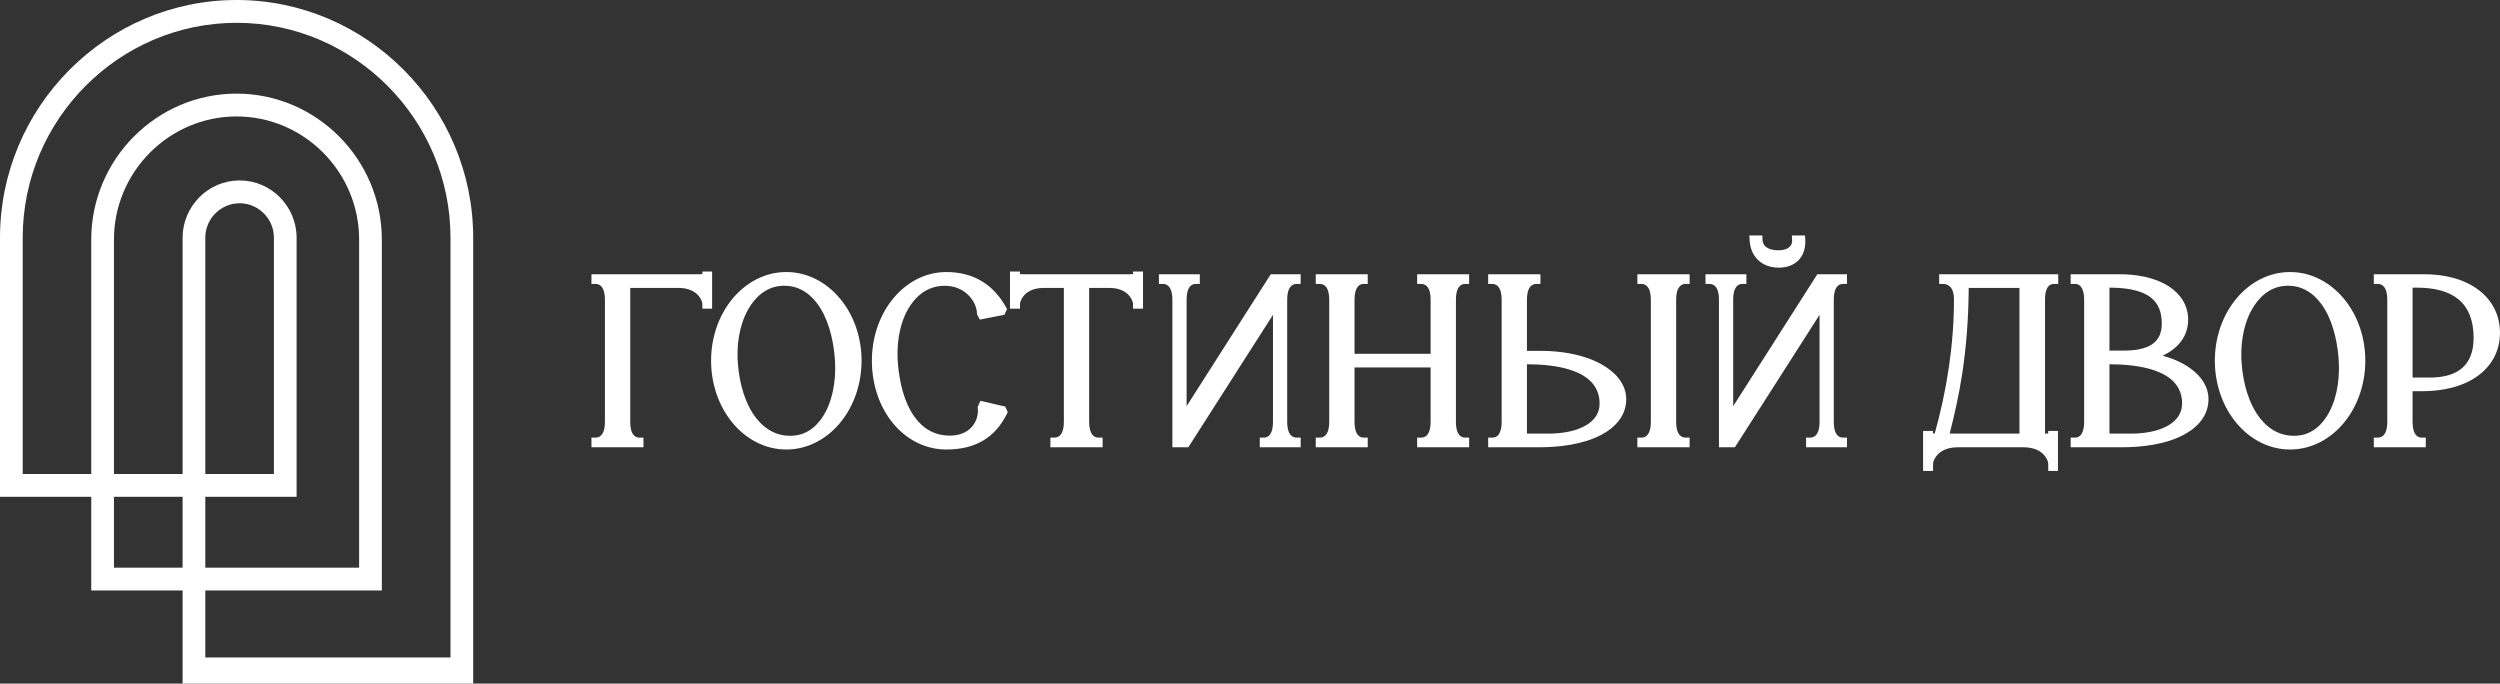
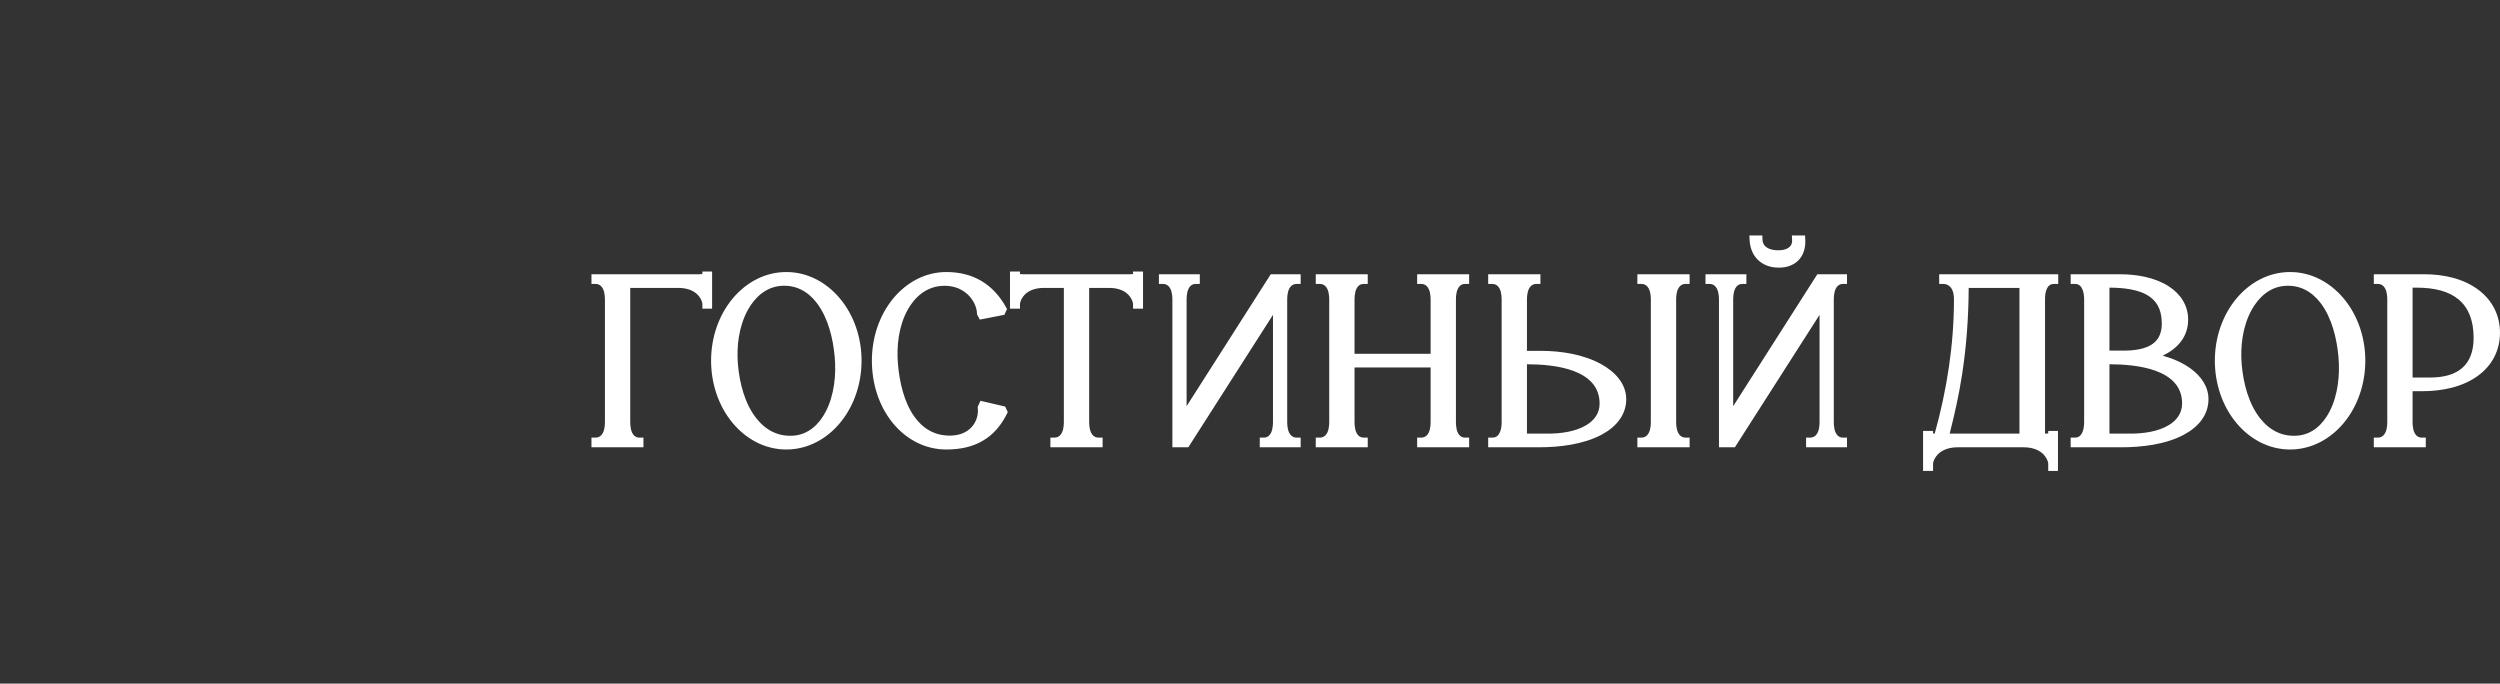
<svg xmlns="http://www.w3.org/2000/svg" viewBox="0 0 256.00 70.00" data-guides="{&quot;vertical&quot;:[],&quot;horizontal&quot;:[]}">
  <rect x="0" y="0" width="256.00" height="70.00" fill="#333333" stroke="none" />
-   <path fill="#ffffff" stroke="none" fill-opacity="1" stroke-width="1" stroke-opacity="1" clip-rule="evenodd" fill-rule="evenodd" id="tSvg19040dffaf4" title="Path 4" d="M11.668 58.126C20.037 58.126 28.406 58.126 36.775 58.126C36.775 46.929 36.775 35.732 36.775 24.535C36.775 21.069 35.362 17.915 33.087 15.629C30.811 13.343 27.672 11.923 24.222 11.923C20.771 11.923 17.632 13.343 15.357 15.629C13.081 17.915 11.668 21.069 11.668 24.535C11.668 35.732 11.668 46.929 11.668 58.126ZM37.938 60.461C28.406 60.461 18.875 60.461 9.344 60.461C9.344 48.486 9.344 36.511 9.344 24.535C9.344 20.424 11.018 16.686 13.713 13.978C16.409 11.269 20.129 9.587 24.222 9.587C28.314 9.587 32.034 11.269 34.73 13.978C37.426 16.686 39.1 20.424 39.1 24.535C39.1 36.511 39.1 48.486 39.1 60.461C38.712 60.461 38.325 60.461 37.938 60.461Z" />
-   <path fill="#ffffff" stroke="none" fill-opacity="1" stroke-width="1" stroke-opacity="1" clip-rule="evenodd" fill-rule="evenodd" id="tSvg6e6d8706b9" title="Path 5" d="M21.023 67.324C29.392 67.324 37.761 67.324 46.13 67.324C46.13 52.996 46.13 38.669 46.13 24.341C46.13 18.291 43.665 12.789 39.695 8.801C35.725 4.812 30.249 2.336 24.227 2.336C18.205 2.336 12.729 4.812 8.759 8.801C4.789 12.789 2.325 18.291 2.325 24.341C2.325 32.407 2.325 40.472 2.325 48.538C7.783 48.538 13.24 48.538 18.698 48.538C18.698 40.472 18.698 32.406 18.698 24.34C18.698 22.731 19.356 21.265 20.415 20.201C20.414 20.2 20.413 20.199 20.412 20.198C21.47 19.136 22.929 18.476 24.535 18.476C26.141 18.476 27.601 19.136 28.658 20.198C28.658 20.199 28.657 20.2 28.656 20.2C29.715 21.265 30.372 22.731 30.372 24.34C30.372 33.185 30.372 42.029 30.372 50.873C27.256 50.873 24.139 50.873 21.023 50.873C21.023 56.357 21.023 61.84 21.023 67.324ZM47.292 70C37.761 70 28.23 70 18.698 70C18.698 63.624 18.698 57.249 18.698 50.873C12.466 50.873 6.233 50.873 0 50.873C0 42.029 0 33.185 0 24.341C0 17.646 2.725 11.56 7.116 7.149C11.506 2.738 17.563 0 24.227 0C30.891 0 36.948 2.738 41.338 7.149C45.729 11.56 48.454 17.646 48.454 24.341C48.454 39.561 48.454 54.78 48.454 70C48.067 70 47.679 70 47.292 70ZM21.023 48.538C23.364 48.538 25.706 48.538 28.047 48.538C28.047 40.472 28.047 32.406 28.047 24.34C28.047 23.369 27.654 22.486 27.019 21.849C27.018 21.849 27.016 21.849 27.015 21.849C26.378 21.209 25.5 20.812 24.535 20.812C23.571 20.812 22.693 21.21 22.056 21.85C22.054 21.85 22.053 21.85 22.051 21.85C21.417 22.487 21.023 23.369 21.023 24.34C21.023 32.406 21.023 40.472 21.023 48.538Z" />
  <path fill="#ffffff" stroke="none" fill-opacity="1" stroke-width="1" stroke-opacity="1" clip-rule="evenodd" fill-rule="evenodd" id="tSvgee7e1f68ac" title="Path 6" d="M71.923 28.064C71.923 27.978 71.923 27.892 71.923 27.806C72.255 27.806 72.587 27.806 72.919 27.806C72.919 29.073 72.919 30.34 72.919 31.607C72.587 31.607 72.255 31.607 71.923 31.607C71.923 31.458 71.923 31.31 71.923 31.161C71.923 30.831 71.671 30.418 71.447 30.187C70.927 29.652 70.165 29.482 69.433 29.482C67.801 29.482 66.169 29.482 64.537 29.482C64.537 34.065 64.537 38.648 64.537 43.231C64.537 43.666 64.602 44.291 64.949 44.612C65.076 44.73 65.254 44.809 65.431 44.809C65.584 44.809 65.737 44.809 65.889 44.809C65.889 45.14 65.889 45.471 65.889 45.802C64.115 45.802 62.341 45.802 60.566 45.802C60.566 45.471 60.566 45.14 60.566 44.809C60.719 44.809 60.871 44.809 61.024 44.809C61.206 44.809 61.392 44.728 61.524 44.609C61.878 44.288 61.945 43.67 61.945 43.231C61.945 39.039 61.945 34.847 61.945 30.655C61.945 30.216 61.878 29.597 61.524 29.277C61.392 29.158 61.206 29.077 61.024 29.077C60.871 29.077 60.719 29.077 60.566 29.077C60.566 28.746 60.566 28.415 60.566 28.084C64.216 28.084 67.865 28.084 71.515 28.084C71.599 28.084 71.789 28.082 71.923 28.064ZM72.815 36.93C72.815 34.645 73.546 32.331 75.041 30.55C76.406 28.924 78.334 27.856 80.519 27.856C82.704 27.856 84.632 28.924 85.997 30.55C87.492 32.331 88.223 34.645 88.223 36.93C88.223 39.221 87.495 41.544 85.997 43.332C84.633 44.961 82.705 46.029 80.519 46.029C78.333 46.029 76.405 44.961 75.04 43.332C73.543 41.544 72.815 39.221 72.815 36.93ZM89.281 36.93C89.281 34.653 89.996 32.337 91.475 30.552C92.822 28.927 94.731 27.856 96.904 27.856C99.675 27.856 101.715 29.117 103.012 31.455C103.048 31.52 103.083 31.584 103.119 31.648C103.029 31.844 102.94 32.04 102.85 32.236C102.011 32.4 101.173 32.563 100.334 32.727C100.238 32.547 100.143 32.368 100.047 32.188C100.046 32.155 100.044 32.121 100.043 32.088C100.017 31.363 99.612 30.633 99.08 30.14C98.348 29.462 97.396 29.201 96.4 29.278C94.825 29.399 93.673 30.412 92.945 31.724C92.023 33.386 91.786 35.463 91.953 37.322C92.113 39.112 92.562 41.166 93.632 42.666C94.512 43.901 95.716 44.613 97.281 44.607C98.134 44.603 98.96 44.346 99.527 43.699C99.99 43.172 100.196 42.469 100.126 41.782C100.122 41.742 100.118 41.703 100.114 41.664C100.209 41.456 100.305 41.248 100.4 41.041C101.245 41.238 102.091 41.436 102.936 41.634C103.022 41.823 103.109 42.012 103.195 42.201C103.164 42.263 103.134 42.325 103.103 42.387C101.849 44.91 99.771 46.029 96.904 46.029C94.731 46.029 92.819 44.997 91.466 43.369C89.968 41.568 89.281 39.226 89.281 36.93ZM104.446 28.063C104.586 28.083 104.79 28.084 104.881 28.084C108.45 28.084 112.019 28.084 115.588 28.084C115.679 28.084 115.883 28.083 116.023 28.063C116.023 27.977 116.023 27.892 116.023 27.806C116.364 27.806 116.705 27.806 117.046 27.806C117.046 29.073 117.046 30.34 117.046 31.607C116.705 31.607 116.364 31.607 116.023 31.607C116.023 31.458 116.023 31.31 116.023 31.161C116.023 30.832 115.772 30.417 115.549 30.186C115.036 29.654 114.286 29.482 113.56 29.482C112.883 29.482 112.207 29.482 111.53 29.482C111.53 34.065 111.53 38.648 111.53 43.231C111.53 43.67 111.598 44.288 111.952 44.609C112.084 44.728 112.27 44.809 112.452 44.809C112.604 44.809 112.757 44.809 112.909 44.809C112.909 45.14 112.909 45.471 112.909 45.802C111.126 45.802 109.343 45.802 107.56 45.802C107.56 45.471 107.56 45.14 107.56 44.809C107.712 44.809 107.865 44.809 108.017 44.809C108.199 44.809 108.385 44.728 108.517 44.609C108.871 44.288 108.939 43.67 108.939 43.231C108.939 38.648 108.939 34.065 108.939 29.482C108.262 29.482 107.586 29.482 106.909 29.482C106.183 29.482 105.433 29.654 104.92 30.186C104.697 30.417 104.446 30.832 104.446 31.161C104.446 31.31 104.446 31.458 104.446 31.607C104.105 31.607 103.764 31.607 103.423 31.607C103.423 30.34 103.423 29.073 103.423 27.806C103.764 27.806 104.105 27.806 104.446 27.806C104.446 27.892 104.446 27.977 104.446 28.063ZM130.353 32.24C127.463 36.76 124.573 41.281 121.683 45.802C121.139 45.802 120.596 45.802 120.052 45.802C120.052 40.753 120.052 35.704 120.052 30.655C120.052 30.216 119.984 29.597 119.63 29.277C119.498 29.158 119.312 29.077 119.13 29.077C118.978 29.077 118.825 29.077 118.673 29.077C118.673 28.746 118.673 28.415 118.673 28.084C120.069 28.084 121.464 28.084 122.86 28.084C122.86 28.415 122.86 28.746 122.86 29.077C122.707 29.077 122.555 29.077 122.402 29.077C122.225 29.077 122.047 29.156 121.92 29.274C121.572 29.595 121.508 30.22 121.508 30.655C121.508 34.301 121.508 37.947 121.508 41.592C124.38 37.09 127.252 32.587 130.124 28.084C131.145 28.084 132.167 28.084 133.188 28.084C133.188 28.415 133.188 28.746 133.188 29.077C133.036 29.077 132.883 29.077 132.731 29.077C132.549 29.077 132.363 29.158 132.231 29.277C131.877 29.597 131.809 30.216 131.809 30.655C131.809 34.847 131.809 39.039 131.809 43.231C131.809 43.67 131.877 44.288 132.231 44.609C132.363 44.728 132.549 44.809 132.731 44.809C132.883 44.809 133.036 44.809 133.188 44.809C133.188 45.14 133.188 45.471 133.188 45.802C131.792 45.802 130.397 45.802 129.001 45.802C129.001 45.471 129.001 45.14 129.001 44.809C129.154 44.809 129.306 44.809 129.459 44.809C129.636 44.809 129.814 44.73 129.941 44.612C130.289 44.291 130.353 43.666 130.353 43.231C130.353 39.567 130.353 35.903 130.353 32.24ZM138.704 36.231C141.301 36.231 143.898 36.231 146.495 36.231C146.495 34.373 146.495 32.514 146.495 30.655C146.495 30.216 146.428 29.597 146.074 29.277C145.942 29.158 145.756 29.077 145.574 29.077C145.421 29.077 145.269 29.077 145.116 29.077C145.116 28.746 145.116 28.415 145.116 28.084C146.89 28.084 148.665 28.084 150.439 28.084C150.439 28.415 150.439 28.746 150.439 29.077C150.286 29.077 150.134 29.077 149.981 29.077C149.805 29.077 149.626 29.156 149.499 29.274C149.152 29.595 149.087 30.22 149.087 30.655C149.087 34.847 149.087 39.039 149.087 43.231C149.087 43.666 149.152 44.291 149.499 44.612C149.626 44.73 149.805 44.809 149.981 44.809C150.134 44.809 150.286 44.809 150.439 44.809C150.439 45.14 150.439 45.471 150.439 45.802C148.665 45.802 146.89 45.802 145.116 45.802C145.116 45.471 145.116 45.14 145.116 44.809C145.269 44.809 145.421 44.809 145.574 44.809C145.756 44.809 145.942 44.728 146.074 44.609C146.428 44.288 146.495 43.67 146.495 43.231C146.495 41.363 146.495 39.496 146.495 37.629C143.898 37.629 141.301 37.629 138.704 37.629C138.704 39.496 138.704 41.363 138.704 43.231C138.704 43.666 138.769 44.291 139.116 44.612C139.243 44.73 139.422 44.809 139.599 44.809C139.751 44.809 139.904 44.809 140.056 44.809C140.056 45.14 140.056 45.471 140.056 45.802C138.282 45.802 136.508 45.802 134.734 45.802C134.734 45.471 134.734 45.14 134.734 44.809C134.886 44.809 135.039 44.809 135.191 44.809C135.373 44.809 135.559 44.728 135.691 44.609C136.045 44.288 136.113 43.67 136.113 43.231C136.113 39.039 136.113 34.847 136.113 30.655C136.113 30.216 136.045 29.597 135.691 29.277C135.559 29.158 135.373 29.077 135.191 29.077C135.039 29.077 134.886 29.077 134.734 29.077C134.734 28.746 134.734 28.415 134.734 28.084C136.508 28.084 138.282 28.084 140.056 28.084C140.056 28.415 140.056 28.746 140.056 29.077C139.904 29.077 139.751 29.077 139.599 29.077C139.422 29.077 139.243 29.156 139.116 29.274C138.769 29.595 138.704 30.22 138.704 30.655C138.704 32.514 138.704 34.373 138.704 36.231ZM156.361 35.928C156.839 35.928 157.318 35.928 157.796 35.928C159.855 35.928 162.15 36.288 163.963 37.289C165.332 38.045 166.527 39.257 166.527 40.877C166.527 42.537 165.439 43.746 164.001 44.514C162.129 45.513 159.683 45.802 157.579 45.802C155.849 45.802 154.12 45.802 152.39 45.802C152.39 45.471 152.39 45.14 152.39 44.809C152.543 44.809 152.695 44.809 152.848 44.809C153.636 44.809 153.769 43.798 153.769 43.231C153.769 39.039 153.769 34.847 153.769 30.655C153.769 30.216 153.701 29.597 153.347 29.277C153.216 29.158 153.029 29.077 152.848 29.077C152.695 29.077 152.543 29.077 152.39 29.077C152.39 28.746 152.39 28.415 152.39 28.084C154.173 28.084 155.957 28.084 157.74 28.084C157.74 28.415 157.74 28.746 157.74 29.077C157.587 29.077 157.435 29.077 157.282 29.077C157.1 29.077 156.914 29.158 156.782 29.277C156.428 29.597 156.361 30.216 156.361 30.655C156.361 32.413 156.361 34.17 156.361 35.928ZM171.637 43.231C171.637 43.67 171.705 44.288 172.059 44.609C172.191 44.728 172.377 44.809 172.559 44.809C172.711 44.809 172.864 44.809 173.016 44.809C173.016 45.14 173.016 45.471 173.016 45.802C171.233 45.802 169.45 45.802 167.667 45.802C167.667 45.471 167.667 45.14 167.667 44.809C167.819 44.809 167.972 44.809 168.124 44.809C168.306 44.809 168.492 44.728 168.624 44.609C168.978 44.288 169.046 43.67 169.046 43.231C169.046 39.039 169.046 34.847 169.046 30.655C169.046 30.216 168.978 29.597 168.624 29.277C168.492 29.158 168.306 29.077 168.124 29.077C167.972 29.077 167.819 29.077 167.667 29.077C167.667 28.746 167.667 28.415 167.667 28.084C169.45 28.084 171.233 28.084 173.016 28.084C173.016 28.415 173.016 28.746 173.016 29.077C172.864 29.077 172.711 29.077 172.559 29.077C172.377 29.077 172.191 29.158 172.059 29.277C171.705 29.597 171.637 30.216 171.637 30.655C171.637 34.847 171.637 39.039 171.637 43.231ZM179.136 24.111C179.577 24.111 180.018 24.111 180.459 24.111C180.466 24.253 180.472 24.395 180.479 24.537C180.519 25.401 181.357 25.63 182.103 25.63C182.805 25.63 183.552 25.389 183.512 24.579C183.504 24.423 183.497 24.267 183.489 24.111C183.938 24.111 184.387 24.111 184.836 24.111C184.844 24.252 184.851 24.393 184.859 24.534C184.899 25.293 184.726 26.062 184.183 26.632C183.656 27.184 182.916 27.407 182.157 27.407C180.407 27.407 179.243 26.288 179.159 24.578C179.151 24.423 179.144 24.267 179.136 24.111ZM186.323 32.24C183.433 36.76 180.543 41.281 177.653 45.802C177.109 45.802 176.566 45.802 176.022 45.802C176.022 40.753 176.022 35.704 176.022 30.655C176.022 30.216 175.954 29.597 175.6 29.277C175.469 29.158 175.282 29.077 175.1 29.077C174.948 29.077 174.795 29.077 174.643 29.077C174.643 28.746 174.643 28.415 174.643 28.084C176.039 28.084 177.434 28.084 178.83 28.084C178.83 28.415 178.83 28.746 178.83 29.077C178.677 29.077 178.525 29.077 178.372 29.077C178.195 29.077 178.017 29.156 177.89 29.274C177.543 29.595 177.478 30.22 177.478 30.655C177.478 34.301 177.478 37.947 177.478 41.592C180.35 37.09 183.222 32.587 186.094 28.084C187.107 28.084 188.119 28.084 189.132 28.084C189.132 28.415 189.132 28.746 189.132 29.077C188.979 29.077 188.827 29.077 188.674 29.077C188.497 29.077 188.318 29.156 188.191 29.274C187.844 29.595 187.78 30.22 187.78 30.655C187.78 34.847 187.78 39.039 187.78 43.231C187.78 43.666 187.844 44.291 188.191 44.612C188.318 44.73 188.497 44.809 188.674 44.809C188.827 44.809 188.979 44.809 189.132 44.809C189.132 45.14 189.132 45.471 189.132 45.802C187.736 45.802 186.34 45.802 184.944 45.802C184.944 45.471 184.944 45.14 184.944 44.809C185.097 44.809 185.249 44.809 185.402 44.809C185.584 44.809 185.77 44.728 185.902 44.609C186.256 44.288 186.323 43.67 186.323 43.231C186.323 39.567 186.323 35.903 186.323 32.24ZM197.946 44.389C197.997 44.395 198.057 44.399 198.114 44.401C199.362 39.923 200.086 35.301 200.086 30.655C200.086 30.194 200.003 29.608 199.615 29.292C199.46 29.166 199.234 29.077 199.03 29.077C198.877 29.077 198.725 29.077 198.572 29.077C198.572 28.746 198.572 28.415 198.572 28.084C202.635 28.084 206.699 28.084 210.762 28.084C210.762 28.415 210.762 28.746 210.762 29.077C210.61 29.077 210.457 29.077 210.305 29.077C209.539 29.077 209.411 30.052 209.411 30.605C209.411 35.204 209.411 39.804 209.411 44.404C209.5 44.403 209.636 44.4 209.739 44.387C209.739 44.3 209.739 44.213 209.739 44.126C210.071 44.126 210.403 44.126 210.735 44.126C210.735 45.491 210.735 46.857 210.735 48.222C210.403 48.222 210.071 48.222 209.739 48.222C209.739 47.984 209.739 47.745 209.739 47.507C209.739 47.17 209.471 46.746 209.239 46.514C208.706 45.978 207.939 45.802 207.195 45.802C204.96 45.802 202.725 45.802 200.49 45.802C199.746 45.802 198.979 45.978 198.446 46.514C198.214 46.746 197.946 47.17 197.946 47.507C197.946 47.745 197.946 47.984 197.946 48.222C197.605 48.222 197.264 48.222 196.923 48.222C196.923 46.857 196.923 45.491 196.923 44.126C197.264 44.126 197.605 44.126 197.946 44.126C197.946 44.214 197.946 44.301 197.946 44.389ZM221.458 36.421C222.497 36.709 223.509 37.14 224.347 37.758C225.38 38.518 226.148 39.579 226.148 40.877C226.148 42.534 225.071 43.744 223.636 44.513C221.769 45.514 219.327 45.802 217.227 45.802C215.497 45.802 213.767 45.802 212.037 45.802C212.037 45.471 212.037 45.14 212.037 44.809C212.19 44.809 212.342 44.809 212.495 44.809C213.283 44.809 213.416 43.798 213.416 43.231C213.416 39.039 213.416 34.847 213.416 30.655C213.416 30.088 213.283 29.077 212.495 29.077C212.342 29.077 212.19 29.077 212.037 29.077C212.037 28.746 212.037 28.415 212.037 28.084C213.713 28.084 215.388 28.084 217.064 28.084C218.761 28.084 220.642 28.389 222.08 29.319C223.303 30.11 224.066 31.282 224.066 32.73C224.066 34.525 222.945 35.718 221.458 36.421ZM226.8 36.93C226.8 34.645 227.531 32.331 229.026 30.55C230.391 28.924 232.32 27.856 234.504 27.856C236.689 27.856 238.618 28.924 239.983 30.55C241.478 32.331 242.208 34.645 242.208 36.93C242.208 39.221 241.481 41.544 239.983 43.332C238.619 44.961 236.69 46.029 234.504 46.029C232.318 46.029 230.39 44.961 229.026 43.332C227.528 41.544 226.8 39.221 226.8 36.93ZM247.048 40.058C247.048 41.116 247.048 42.173 247.048 43.231C247.048 43.666 247.113 44.291 247.46 44.612C247.587 44.73 247.766 44.809 247.943 44.809C248.095 44.809 248.248 44.809 248.4 44.809C248.4 45.14 248.4 45.471 248.4 45.802C246.626 45.802 244.852 45.802 243.078 45.802C243.078 45.471 243.078 45.14 243.078 44.809C243.23 44.809 243.383 44.809 243.535 44.809C243.717 44.809 243.903 44.728 244.035 44.609C244.389 44.288 244.457 43.67 244.457 43.231C244.457 39.039 244.457 34.847 244.457 30.655C244.457 30.216 244.389 29.597 244.035 29.277C243.903 29.158 243.717 29.077 243.535 29.077C243.383 29.077 243.23 29.077 243.078 29.077C243.078 28.746 243.078 28.415 243.078 28.084C244.808 28.084 246.537 28.084 248.267 28.084C250.211 28.084 252.271 28.516 253.829 29.707C255.243 30.787 255.998 32.318 255.998 34.071C255.998 35.836 255.234 37.364 253.798 38.438C252.186 39.644 250.044 40.058 248.051 40.058C247.717 40.058 247.382 40.058 247.048 40.058ZM75.567 37.347C75.732 39.218 76.257 41.326 77.453 42.839C78.409 44.05 79.702 44.742 81.291 44.608C82.819 44.479 83.895 43.423 84.559 42.142C85.432 40.46 85.64 38.369 85.471 36.514C85.303 34.668 84.803 32.552 83.65 31.037C82.735 29.835 81.496 29.145 79.937 29.277C78.398 29.408 77.275 30.474 76.574 31.75C75.659 33.417 75.403 35.485 75.567 37.347ZM156.361 37.3C156.361 39.668 156.361 42.036 156.361 44.404C157.074 44.404 157.786 44.404 158.499 44.404C159.8 44.404 161.339 44.209 162.463 43.52C163.283 43.019 163.8 42.297 163.8 41.333C163.8 37.76 159.106 37.306 156.361 37.3ZM201.595 29.482C201.576 32.456 201.371 35.423 200.915 38.366C200.599 40.411 200.159 42.404 199.645 44.404C202.027 44.404 204.41 44.404 206.792 44.404C206.792 39.43 206.792 34.456 206.792 29.482C205.06 29.482 203.327 29.482 201.595 29.482ZM216.008 29.456C216.008 31.605 216.008 33.754 216.008 35.902C216.504 35.902 217.001 35.902 217.497 35.902C218.456 35.902 219.657 35.781 220.45 35.201C221.14 34.697 221.366 33.952 221.366 33.135C221.366 32.073 221.09 31.098 220.199 30.43C219.099 29.605 217.346 29.456 216.01 29.456C216.009 29.456 216.009 29.456 216.008 29.456ZM216.008 37.3C216.008 39.668 216.008 42.036 216.008 44.404C216.721 44.404 217.433 44.404 218.146 44.404C219.448 44.404 220.987 44.209 222.109 43.518C222.938 43.008 223.448 42.277 223.448 41.308C223.448 37.757 218.728 37.306 216.008 37.3ZM229.553 37.347C229.717 39.218 230.243 41.326 231.439 42.839C232.395 44.05 233.687 44.742 235.276 44.608C236.804 44.479 237.88 43.423 238.545 42.142C239.417 40.46 239.625 38.369 239.456 36.514C239.288 34.668 238.788 32.552 237.635 31.037C236.721 29.835 235.481 29.145 233.922 29.277C232.384 29.408 231.26 30.474 230.559 31.75C229.644 33.417 229.389 35.485 229.553 37.347ZM247.048 29.456C247.048 32.524 247.048 35.592 247.048 38.66C247.644 38.66 248.239 38.66 248.835 38.66C251.644 38.66 253.298 37.427 253.298 34.602C253.298 30.946 251.114 29.456 247.483 29.456C247.338 29.456 247.193 29.456 247.048 29.456Z" />
  <defs />
</svg>